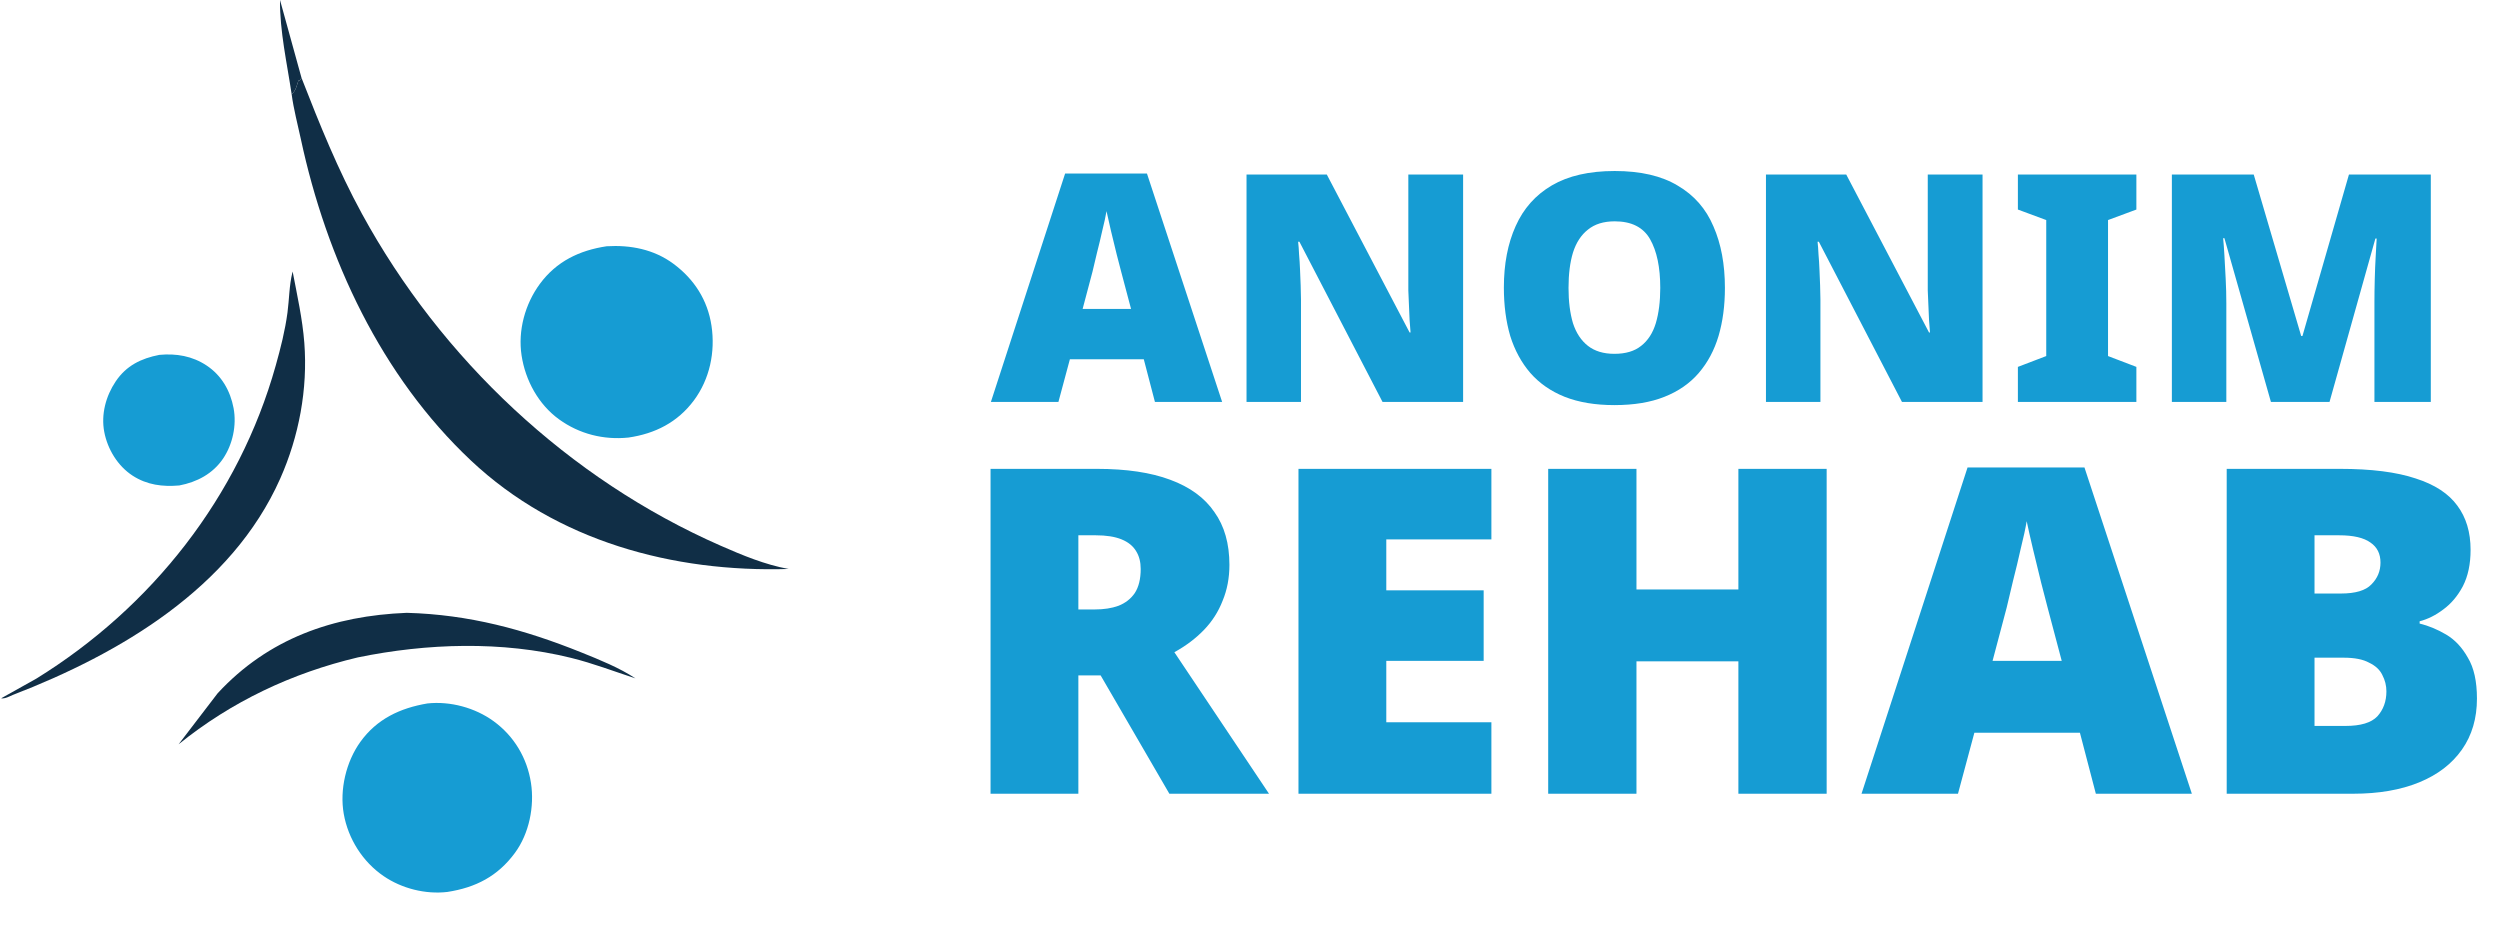
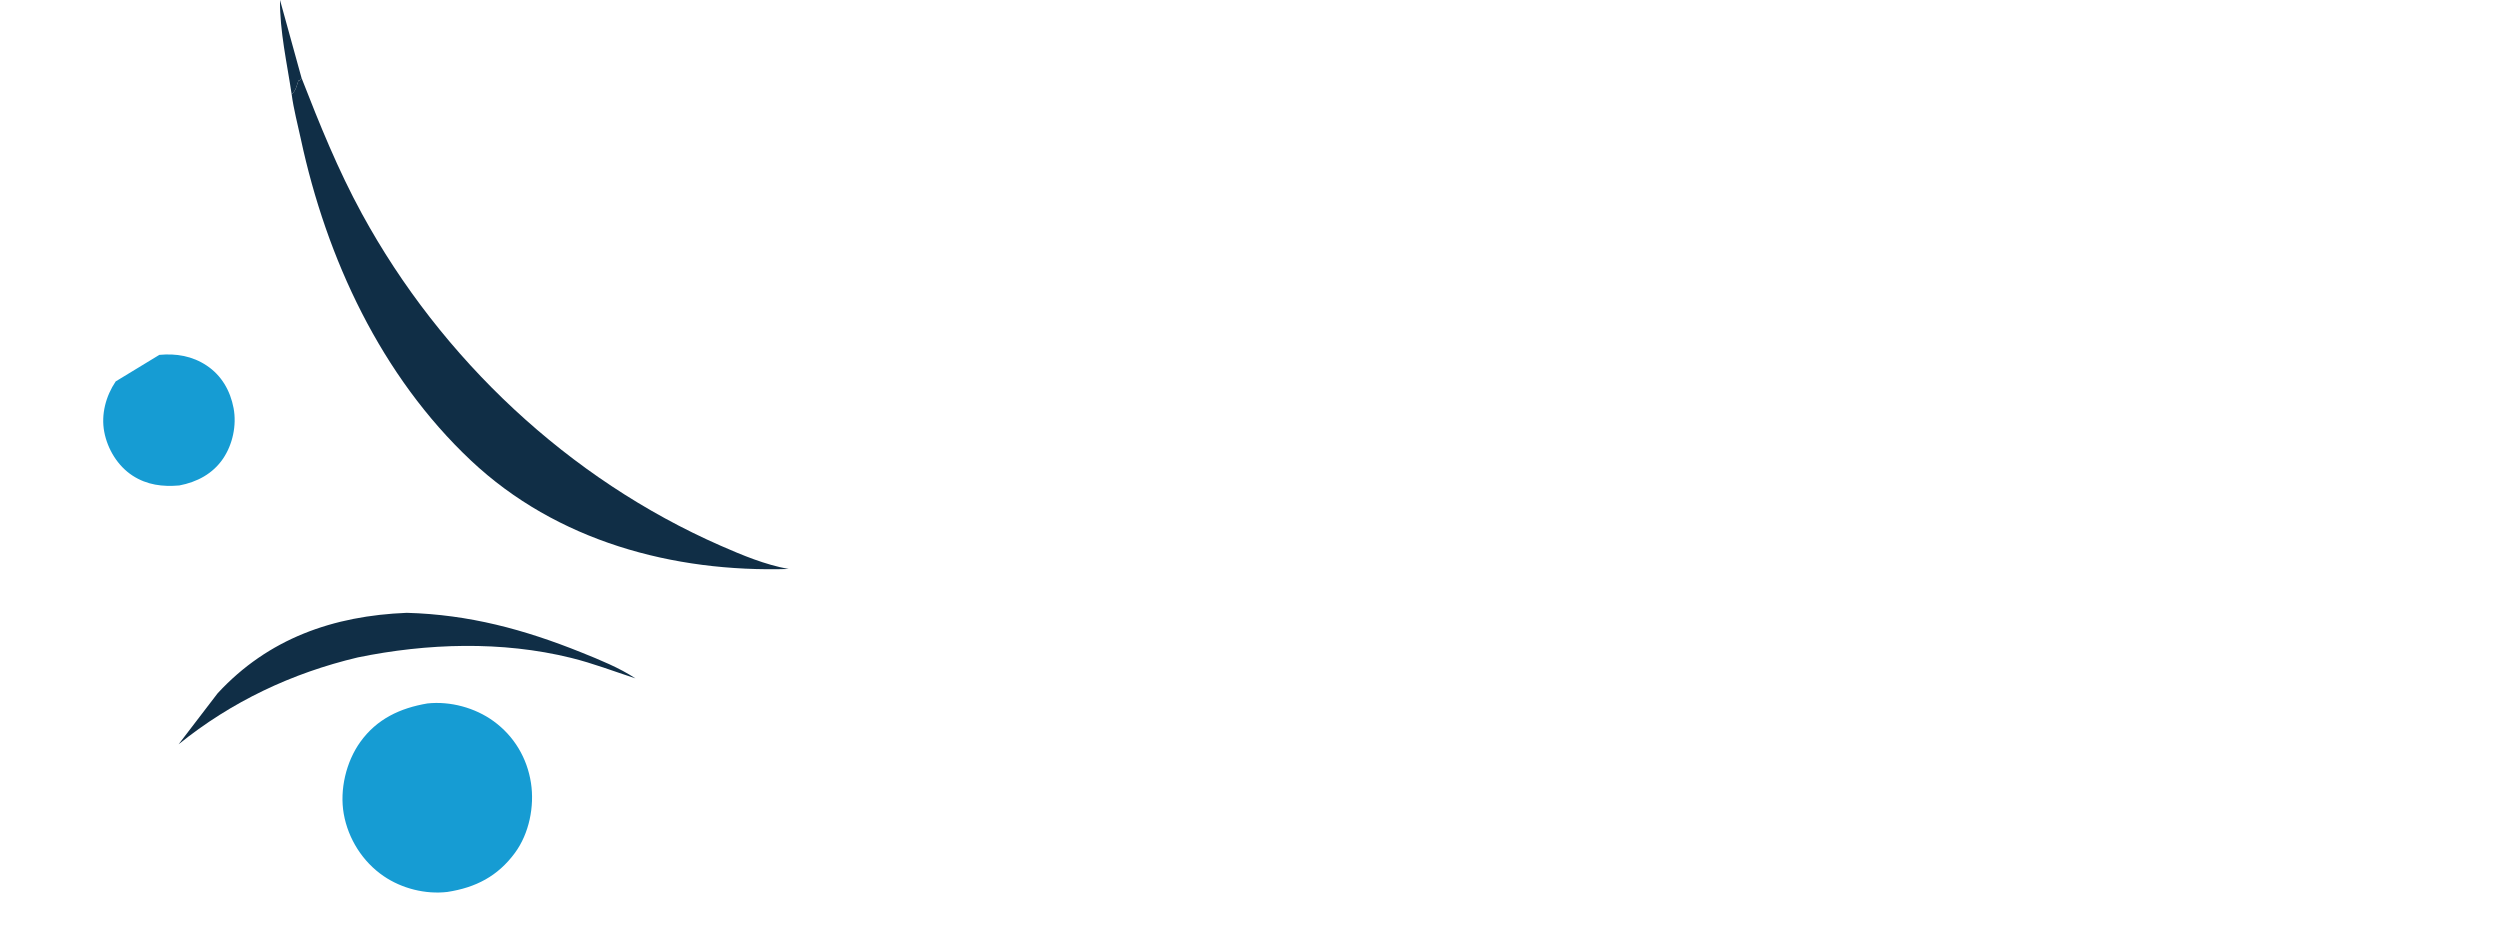
<svg xmlns="http://www.w3.org/2000/svg" width="989" height="367" viewBox="0 0 989 367" fill="none">
-   <path d="M456.89 159L452.48 142.116H423.248L418.712 159H392L421.358 68.658H453.74L483.476 159H456.89ZM443.534 107.466C443.114 105.87 442.526 103.602 441.77 100.662C441.014 97.638 440.258 94.53 439.502 91.338C438.746 88.146 438.158 85.542 437.738 83.526C437.402 85.542 436.856 88.062 436.1 91.086C435.428 94.11 434.714 97.092 433.958 100.032C433.286 102.972 432.698 105.45 432.194 107.466L428.288 122.208H447.44L443.534 107.466ZM578.806 159H546.928L514.042 95.622H513.538C513.706 97.05 513.832 98.73 513.916 100.662C514.084 102.594 514.21 104.61 514.294 106.71C514.378 108.81 514.462 110.868 514.546 112.884C514.63 114.9 514.672 116.748 514.672 118.428V159H493.126V69.036H524.878L557.638 131.532H558.016C557.932 130.104 557.806 128.466 557.638 126.618C557.554 124.686 557.47 122.754 557.386 120.822C557.302 118.806 557.218 116.832 557.134 114.9C557.134 112.968 557.134 111.246 557.134 109.734V69.036H578.806V159ZM682.376 113.892C682.376 120.864 681.536 127.206 679.856 132.918C678.176 138.546 675.572 143.418 672.044 147.534C668.516 151.65 663.98 154.8 658.436 156.984C652.976 159.168 646.382 160.26 638.654 160.26C631.094 160.26 624.542 159.168 618.998 156.984C613.538 154.8 609.002 151.65 605.39 147.534C601.862 143.418 599.216 138.546 597.452 132.918C595.772 127.206 594.932 120.822 594.932 113.766C594.932 104.442 596.486 96.336 599.594 89.448C602.702 82.476 607.49 77.1 613.958 73.32C620.426 69.54 628.7 67.65 638.78 67.65C649.028 67.65 657.344 69.582 663.728 73.446C670.196 77.226 674.9 82.602 677.84 89.574C680.864 96.462 682.376 104.568 682.376 113.892ZM620.51 113.892C620.51 119.268 621.098 123.93 622.274 127.878C623.534 131.742 625.508 134.724 628.196 136.824C630.884 138.924 634.37 139.974 638.654 139.974C643.106 139.974 646.634 138.924 649.238 136.824C651.926 134.724 653.858 131.742 655.034 127.878C656.21 123.93 656.798 119.268 656.798 113.892C656.798 105.744 655.454 99.318 652.766 94.614C650.078 89.91 645.416 87.558 638.78 87.558C634.412 87.558 630.884 88.65 628.196 90.834C625.508 92.934 623.534 95.958 622.274 99.906C621.098 103.77 620.51 108.432 620.51 113.892ZM784.294 159H752.416L719.53 95.622H719.026C719.194 97.05 719.32 98.73 719.404 100.662C719.572 102.594 719.698 104.61 719.782 106.71C719.866 108.81 719.95 110.868 720.034 112.884C720.118 114.9 720.16 116.748 720.16 118.428V159H698.614V69.036H730.366L763.126 131.532H763.504C763.42 130.104 763.294 128.466 763.126 126.618C763.042 124.686 762.958 122.754 762.874 120.822C762.79 118.806 762.706 116.832 762.622 114.9C762.622 112.968 762.622 111.246 762.622 109.734V69.036H784.294V159ZM845.15 159H798.278V145.14L809.492 140.856V87.054L798.278 82.896V69.036H845.15V82.896L833.936 87.054V140.856L845.15 145.14V159ZM898.376 159L879.98 94.236H879.476C879.644 95.916 879.812 98.184 879.98 101.04C880.148 103.896 880.316 107.004 880.484 110.364C880.652 113.64 880.736 116.832 880.736 119.94V159H859.19V69.036H891.572L910.346 132.918H910.85L929.246 69.036H961.628V159H939.326V119.562C939.326 116.706 939.368 113.682 939.452 110.49C939.536 107.214 939.662 104.148 939.83 101.292C939.998 98.352 940.124 96.042 940.208 94.362H939.704L921.56 159H898.376Z" fill="#169CD3" />
-   <path d="M433.98 185.48C445.62 185.48 455.28 186.92 462.96 189.8C470.76 192.68 476.58 196.94 480.42 202.58C484.38 208.1 486.36 215.06 486.36 223.46C486.36 228.62 485.46 233.36 483.66 237.68C481.98 242 479.52 245.84 476.28 249.2C473.04 252.56 469.14 255.5 464.58 258.02L502.02 314H462.6L435.42 267.2H426.6V314H391.86V185.48H433.98ZM433.44 211.76H426.6V241.1H433.08C436.68 241.1 439.8 240.62 442.44 239.66C445.2 238.58 447.36 236.9 448.92 234.62C450.48 232.22 451.26 229.04 451.26 225.08C451.26 222.32 450.66 219.98 449.46 218.06C448.26 216.02 446.34 214.46 443.7 213.38C441.06 212.3 437.64 211.76 433.44 211.76ZM589.996 314H513.676V185.48H589.996V213.38H548.416V233.54H586.936V261.44H548.416V285.74H589.996V314ZM722.625 314H687.705V261.62H647.385V314H612.465V185.48H647.385V233.18H687.705V185.48H722.625V314ZM829.118 314L822.818 289.88H781.058L774.578 314H736.418L778.358 184.94H824.618L867.098 314H829.118ZM810.038 240.38C809.438 238.1 808.598 234.86 807.518 230.66C806.438 226.34 805.358 221.9 804.278 217.34C803.198 212.78 802.358 209.06 801.758 206.18C801.278 209.06 800.498 212.66 799.418 216.98C798.458 221.3 797.438 225.56 796.358 229.76C795.398 233.96 794.558 237.5 793.838 240.38L788.258 261.44H815.618L810.038 240.38ZM925.703 185.48C938.063 185.48 948.023 186.74 955.583 189.26C963.143 191.66 968.663 195.26 972.143 200.06C975.623 204.74 977.363 210.56 977.363 217.52C977.363 223.16 976.343 227.96 974.303 231.92C972.263 235.76 969.683 238.82 966.563 241.1C963.563 243.38 960.443 244.94 957.203 245.78V246.68C960.683 247.52 964.163 248.96 967.643 251C971.123 253.04 974.003 256.1 976.283 260.18C978.683 264.14 979.883 269.54 979.883 276.38C979.883 284.18 977.903 290.9 973.943 296.54C969.983 302.18 964.343 306.5 957.023 309.5C949.703 312.5 941.003 314 930.923 314H880.883V185.48H925.703ZM926.063 234.8C931.823 234.8 935.843 233.6 938.123 231.2C940.523 228.8 941.723 225.92 941.723 222.56C941.723 219.08 940.403 216.44 937.763 214.64C935.123 212.72 930.983 211.76 925.343 211.76H915.623V234.8H926.063ZM915.623 260.18V287.18H927.863C933.863 287.18 938.063 285.92 940.463 283.4C942.863 280.76 944.063 277.46 944.063 273.5C944.063 271.22 943.523 269.06 942.443 267.02C941.483 264.98 939.743 263.36 937.223 262.16C934.823 260.84 931.463 260.18 927.143 260.18H915.623Z" fill="#169CD3" />
  <path d="M160.924 242.435C185.503 243.103 207.389 249.001 230.073 258.137C237.123 260.977 245.052 264.173 251.386 268.366C242.849 265.579 234.636 262.405 225.886 260.247C198.523 253.495 168.954 254.452 141.549 260.072C115.451 266.259 91.503 277.588 70.647 294.45L86.077 274.288C106.13 252.562 131.923 243.578 160.924 242.435Z" fill="#102E46" />
-   <path d="M63.038 140.386C69.751 139.764 76.076 140.834 81.756 144.611C87.638 148.52 91.112 154.566 92.408 161.478C93.67 168.201 92.061 175.794 88.252 181.421C84.184 187.432 77.904 190.728 70.934 192.047C64.347 192.626 58.16 191.857 52.496 188.193C46.592 184.377 42.548 177.72 41.241 170.852C39.921 163.915 41.888 156.653 45.768 150.886C49.971 144.639 55.833 141.783 63.038 140.386Z" fill="#169CD3" />
-   <path d="M115.768 107.421C117.549 116.793 119.658 126.111 120.391 135.646C121.793 153.898 118.27 172.658 110.844 189.353C91.603 232.614 47.518 258.546 5.11 274.9C3.643 275.525 2.053 276.461 0.432 276.264L14.386 268.457C60.058 240.227 94.535 196.496 109.07 144.645C111.025 137.676 112.778 130.803 113.733 123.616C114.419 118.431 114.401 112.924 115.659 107.846L115.768 107.421Z" fill="#102E46" />
-   <path d="M239.992 97.42C249.418 96.856 258.652 98.621 266.384 104.333C274.632 110.428 279.955 118.718 281.474 128.915C283.012 139.242 280.775 149.951 274.528 158.374C268.09 167.052 259.147 171.58 248.593 173.099C238.785 174.101 229.182 171.692 221.179 165.905C213.007 159.997 207.834 150.486 206.333 140.603C204.839 130.768 207.709 120.271 213.573 112.308C220.151 103.373 229.243 99.044 239.992 97.42Z" fill="#169CD3" />
+   <path d="M63.038 140.386C69.751 139.764 76.076 140.834 81.756 144.611C87.638 148.52 91.112 154.566 92.408 161.478C93.67 168.201 92.061 175.794 88.252 181.421C84.184 187.432 77.904 190.728 70.934 192.047C64.347 192.626 58.16 191.857 52.496 188.193C46.592 184.377 42.548 177.72 41.241 170.852C39.921 163.915 41.888 156.653 45.768 150.886Z" fill="#169CD3" />
  <path d="M169.087 278.283C178.118 277.313 187.924 279.966 195.259 285.296C203.374 291.194 208.54 299.866 210.056 309.753C211.481 319.039 209.331 329.762 203.709 337.399C196.903 346.644 188.2 351.115 176.989 352.853C168.301 353.871 158.972 351.508 151.764 346.587C143.471 340.925 137.724 331.825 135.99 321.977C134.307 312.433 136.894 301.388 142.537 293.517C149.051 284.433 158.281 280.106 169.087 278.283Z" fill="#169CD3" />
  <path d="M115.375 37.276C113.564 25.094 110.643 12.32 110.769 0L119.284 30.826L118.508 31.898L118.072 31.845C117.367 33.893 117.071 35.879 115.375 37.276Z" fill="#102E46" />
  <path d="M119.284 30.826C126.472 49.257 133.69 67.174 143.193 84.585C174.565 142.051 224.988 189.504 285.091 215.882C293.705 219.663 302.664 223.392 311.954 225.086C266.278 226.505 220.214 214.074 186.332 182.21C150.771 148.767 129.161 102.281 119.011 54.999C117.755 49.145 116.16 43.21 115.375 37.276C117.071 35.879 117.367 33.893 118.072 31.845L118.508 31.898L119.284 30.826Z" fill="#102E46" />
</svg>